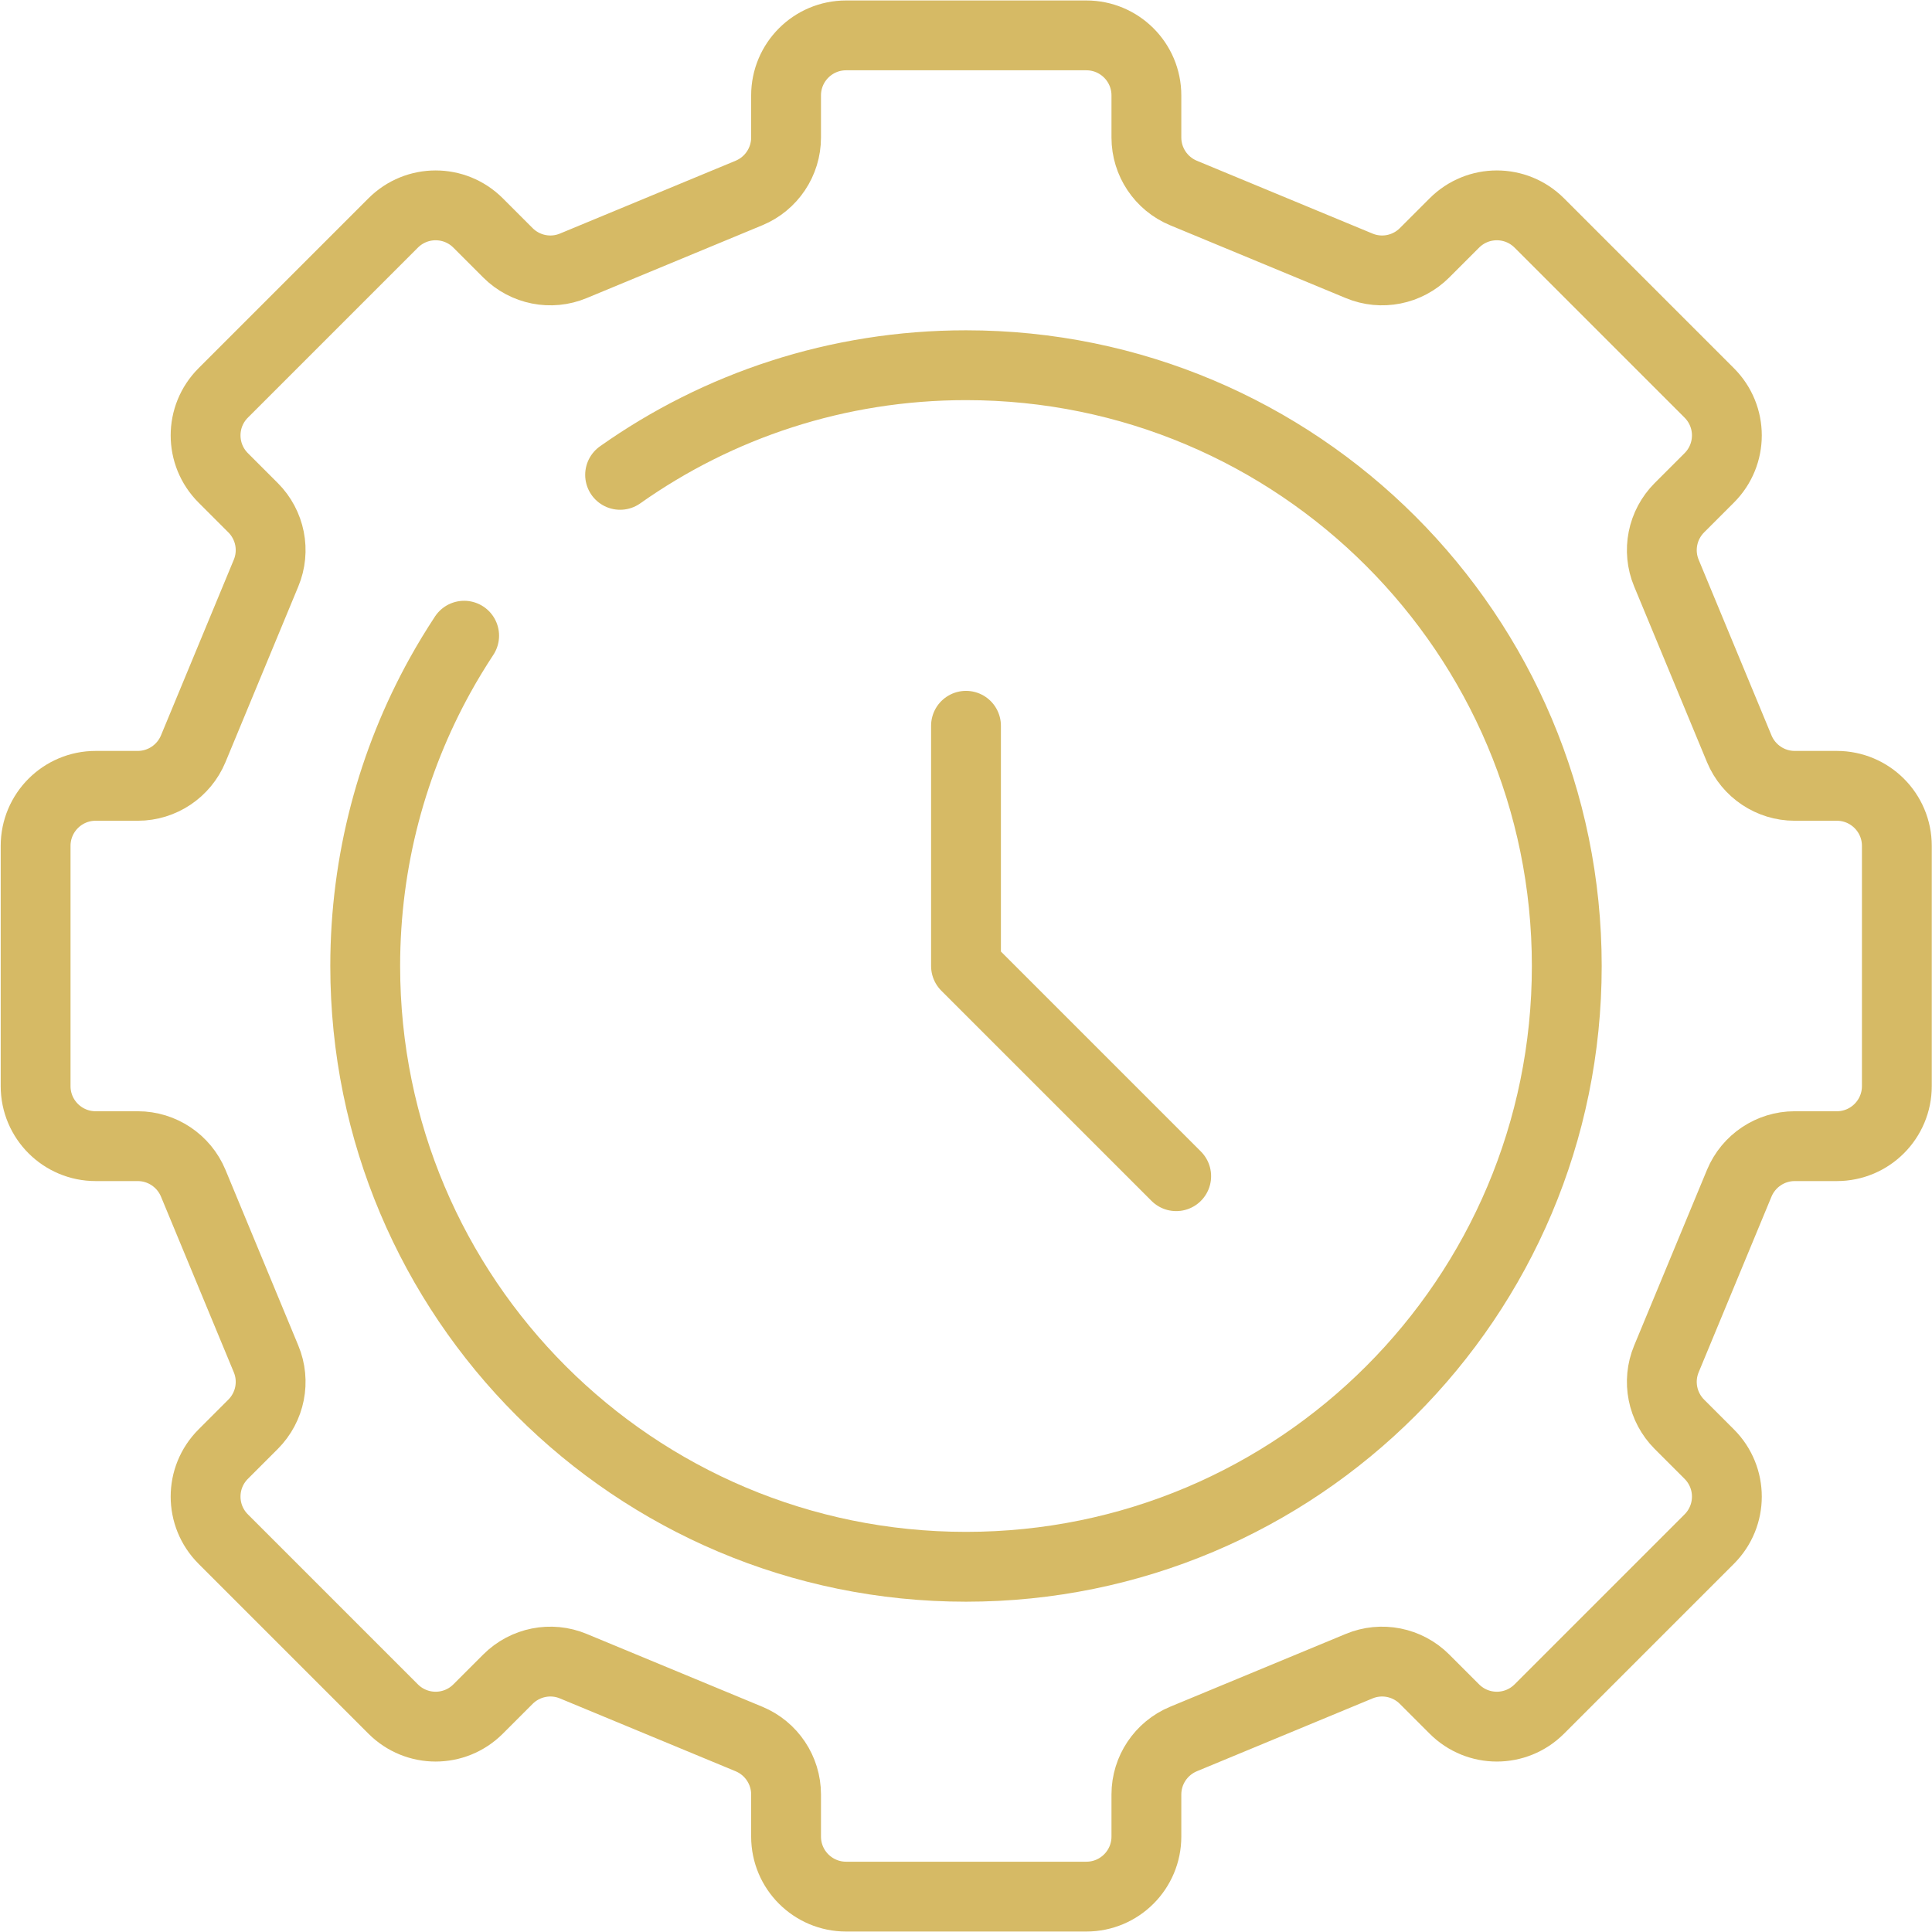
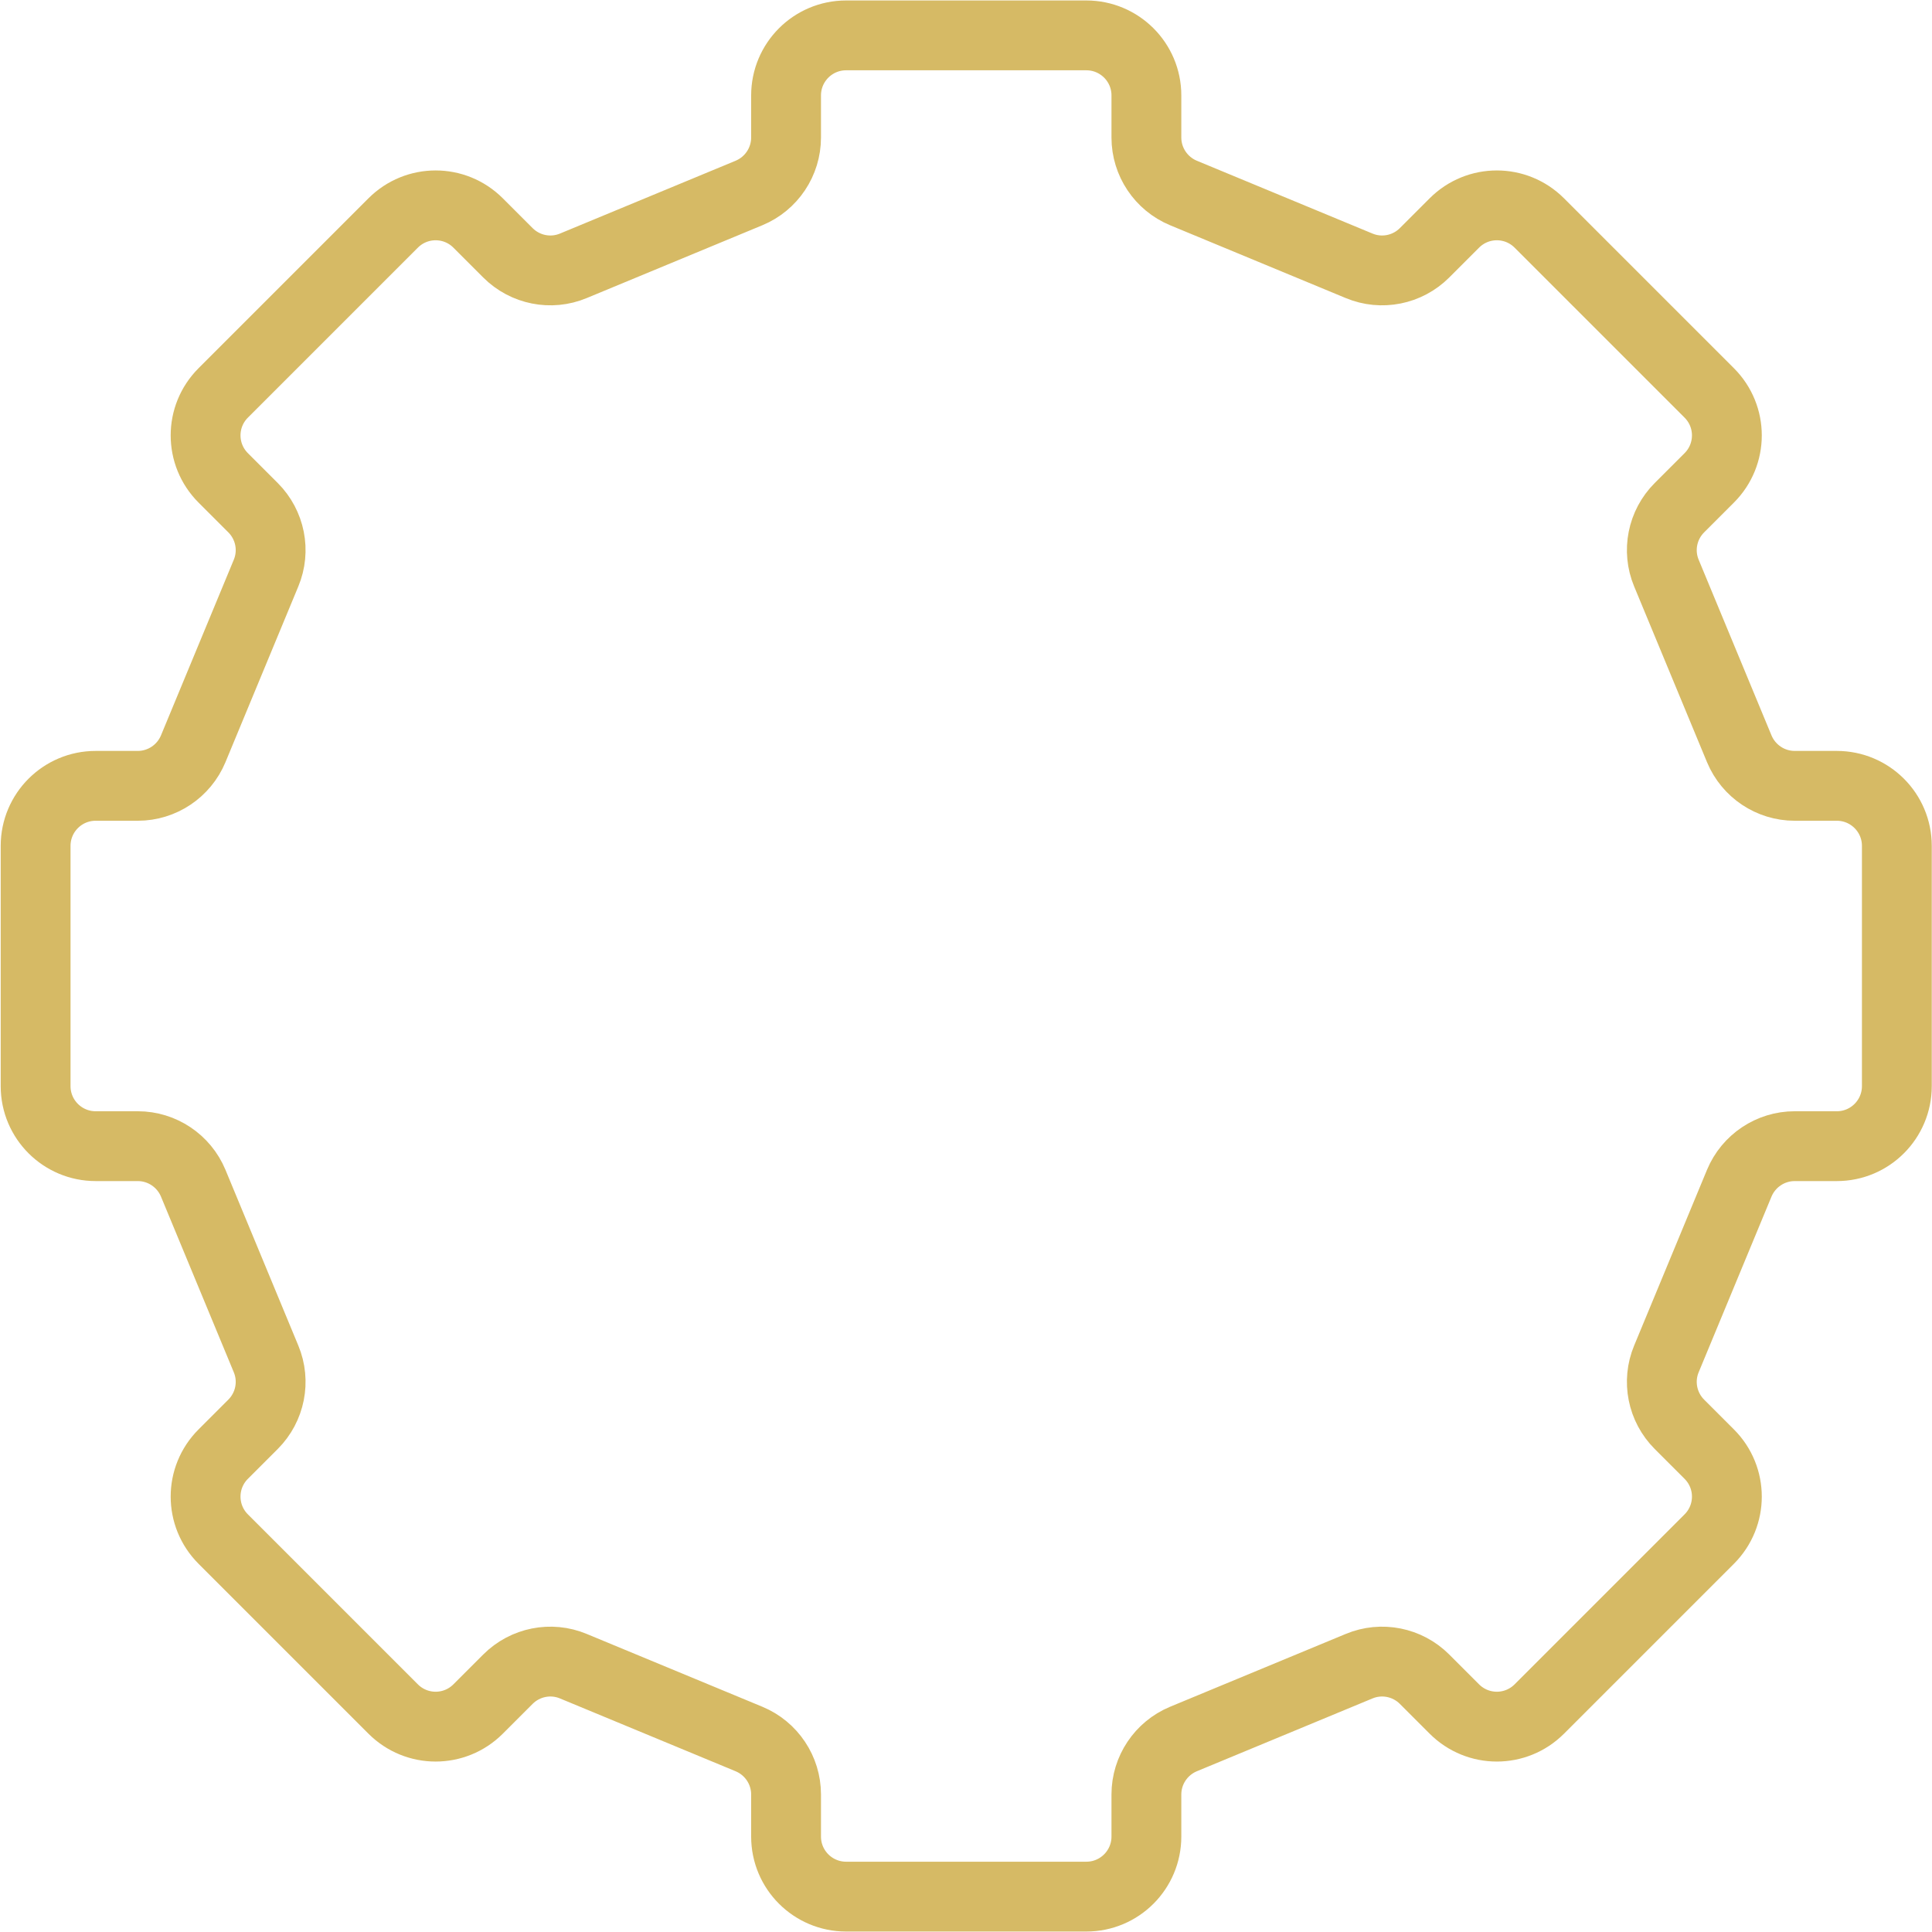
<svg xmlns="http://www.w3.org/2000/svg" width="83" height="83" viewBox="0 0 83 83" fill="none">
  <g clip-path="url(#clip0_0_363)">
    <path d="M74.72 32.17L71.59 24.62C71.19 23.66 71.41 22.55 72.15 21.81L73.43 20.53C74.44 19.52 74.44 17.89 73.43 16.88L66.13 9.58C65.12 8.57 63.49 8.57 62.48 9.58L61.2 10.86C60.46 11.6 59.35 11.82 58.39 11.42L50.84 8.29C49.88 7.89 49.25 6.95 49.25 5.91V4.1C49.25 2.67 48.09 1.52 46.67 1.52H36.35C34.92 1.52 33.77 2.68 33.77 4.1V5.91C33.77 6.95 33.14 7.89 32.18 8.29L24.63 11.42C23.67 11.82 22.56 11.6 21.82 10.86L20.54 9.58C19.53 8.57 17.9 8.57 16.89 9.58L9.59 16.88C8.58 17.89 8.58 19.52 9.59 20.53L10.87 21.81C11.61 22.55 11.83 23.66 11.43 24.62L8.3 32.17C7.9 33.13 6.96 33.76 5.92 33.76H4.11C2.68 33.76 1.53 34.92 1.53 36.34V46.66C1.53 48.09 2.69 49.24 4.11 49.24H5.92C6.96 49.24 7.9 49.87 8.3 50.83L11.43 58.38C11.83 59.34 11.61 60.45 10.87 61.19L9.59 62.47C8.58 63.48 8.58 65.11 9.59 66.12L16.89 73.42C17.9 74.43 19.53 74.43 20.54 73.42L21.82 72.14C22.56 71.4 23.67 71.18 24.63 71.58L32.18 74.71C33.14 75.11 33.77 76.05 33.77 77.09V78.9C33.77 80.33 34.93 81.48 36.35 81.48H46.67C48.1 81.48 49.25 80.32 49.25 78.9V77.09C49.25 76.05 49.88 75.11 50.84 74.71L58.39 71.58C59.35 71.18 60.46 71.4 61.2 72.14L62.48 73.42C63.49 74.43 65.12 74.43 66.13 73.42L73.43 66.12C74.44 65.11 74.44 63.48 73.43 62.47L72.15 61.19C71.41 60.45 71.19 59.34 71.59 58.38L74.72 50.83C75.12 49.87 76.06 49.24 77.1 49.24H78.91C80.34 49.24 81.49 48.08 81.49 46.66V36.34C81.49 34.91 80.33 33.76 78.91 33.76H77.1C76.06 33.76 75.12 33.13 74.72 32.17Z" stroke="#D6BA65" stroke-width="3" stroke-linecap="round" stroke-linejoin="round" />
-     <path d="M26.64 20.4C30.84 17.43 35.97 15.69 41.5 15.69C55.75 15.69 67.31 27.24 67.31 41.5C67.31 55.76 55.76 67.31 41.5 67.31C27.24 67.31 15.69 55.76 15.69 41.5C15.69 36.97 16.86 32.71 18.91 29.01C19.23 28.43 19.58 27.86 19.94 27.31" stroke="#D6BA65" stroke-width="3" stroke-linecap="round" stroke-linejoin="round" />
-     <path d="M41.5 31.18V41.5L50.53 50.53" stroke="#D6BA65" stroke-width="3" stroke-linecap="round" stroke-linejoin="round" />
  </g>
  <defs>
    <clipPath id="clip0_0_363">
      <rect width="83" height="83" fill="white" />
    </clipPath>
  </defs>
</svg>